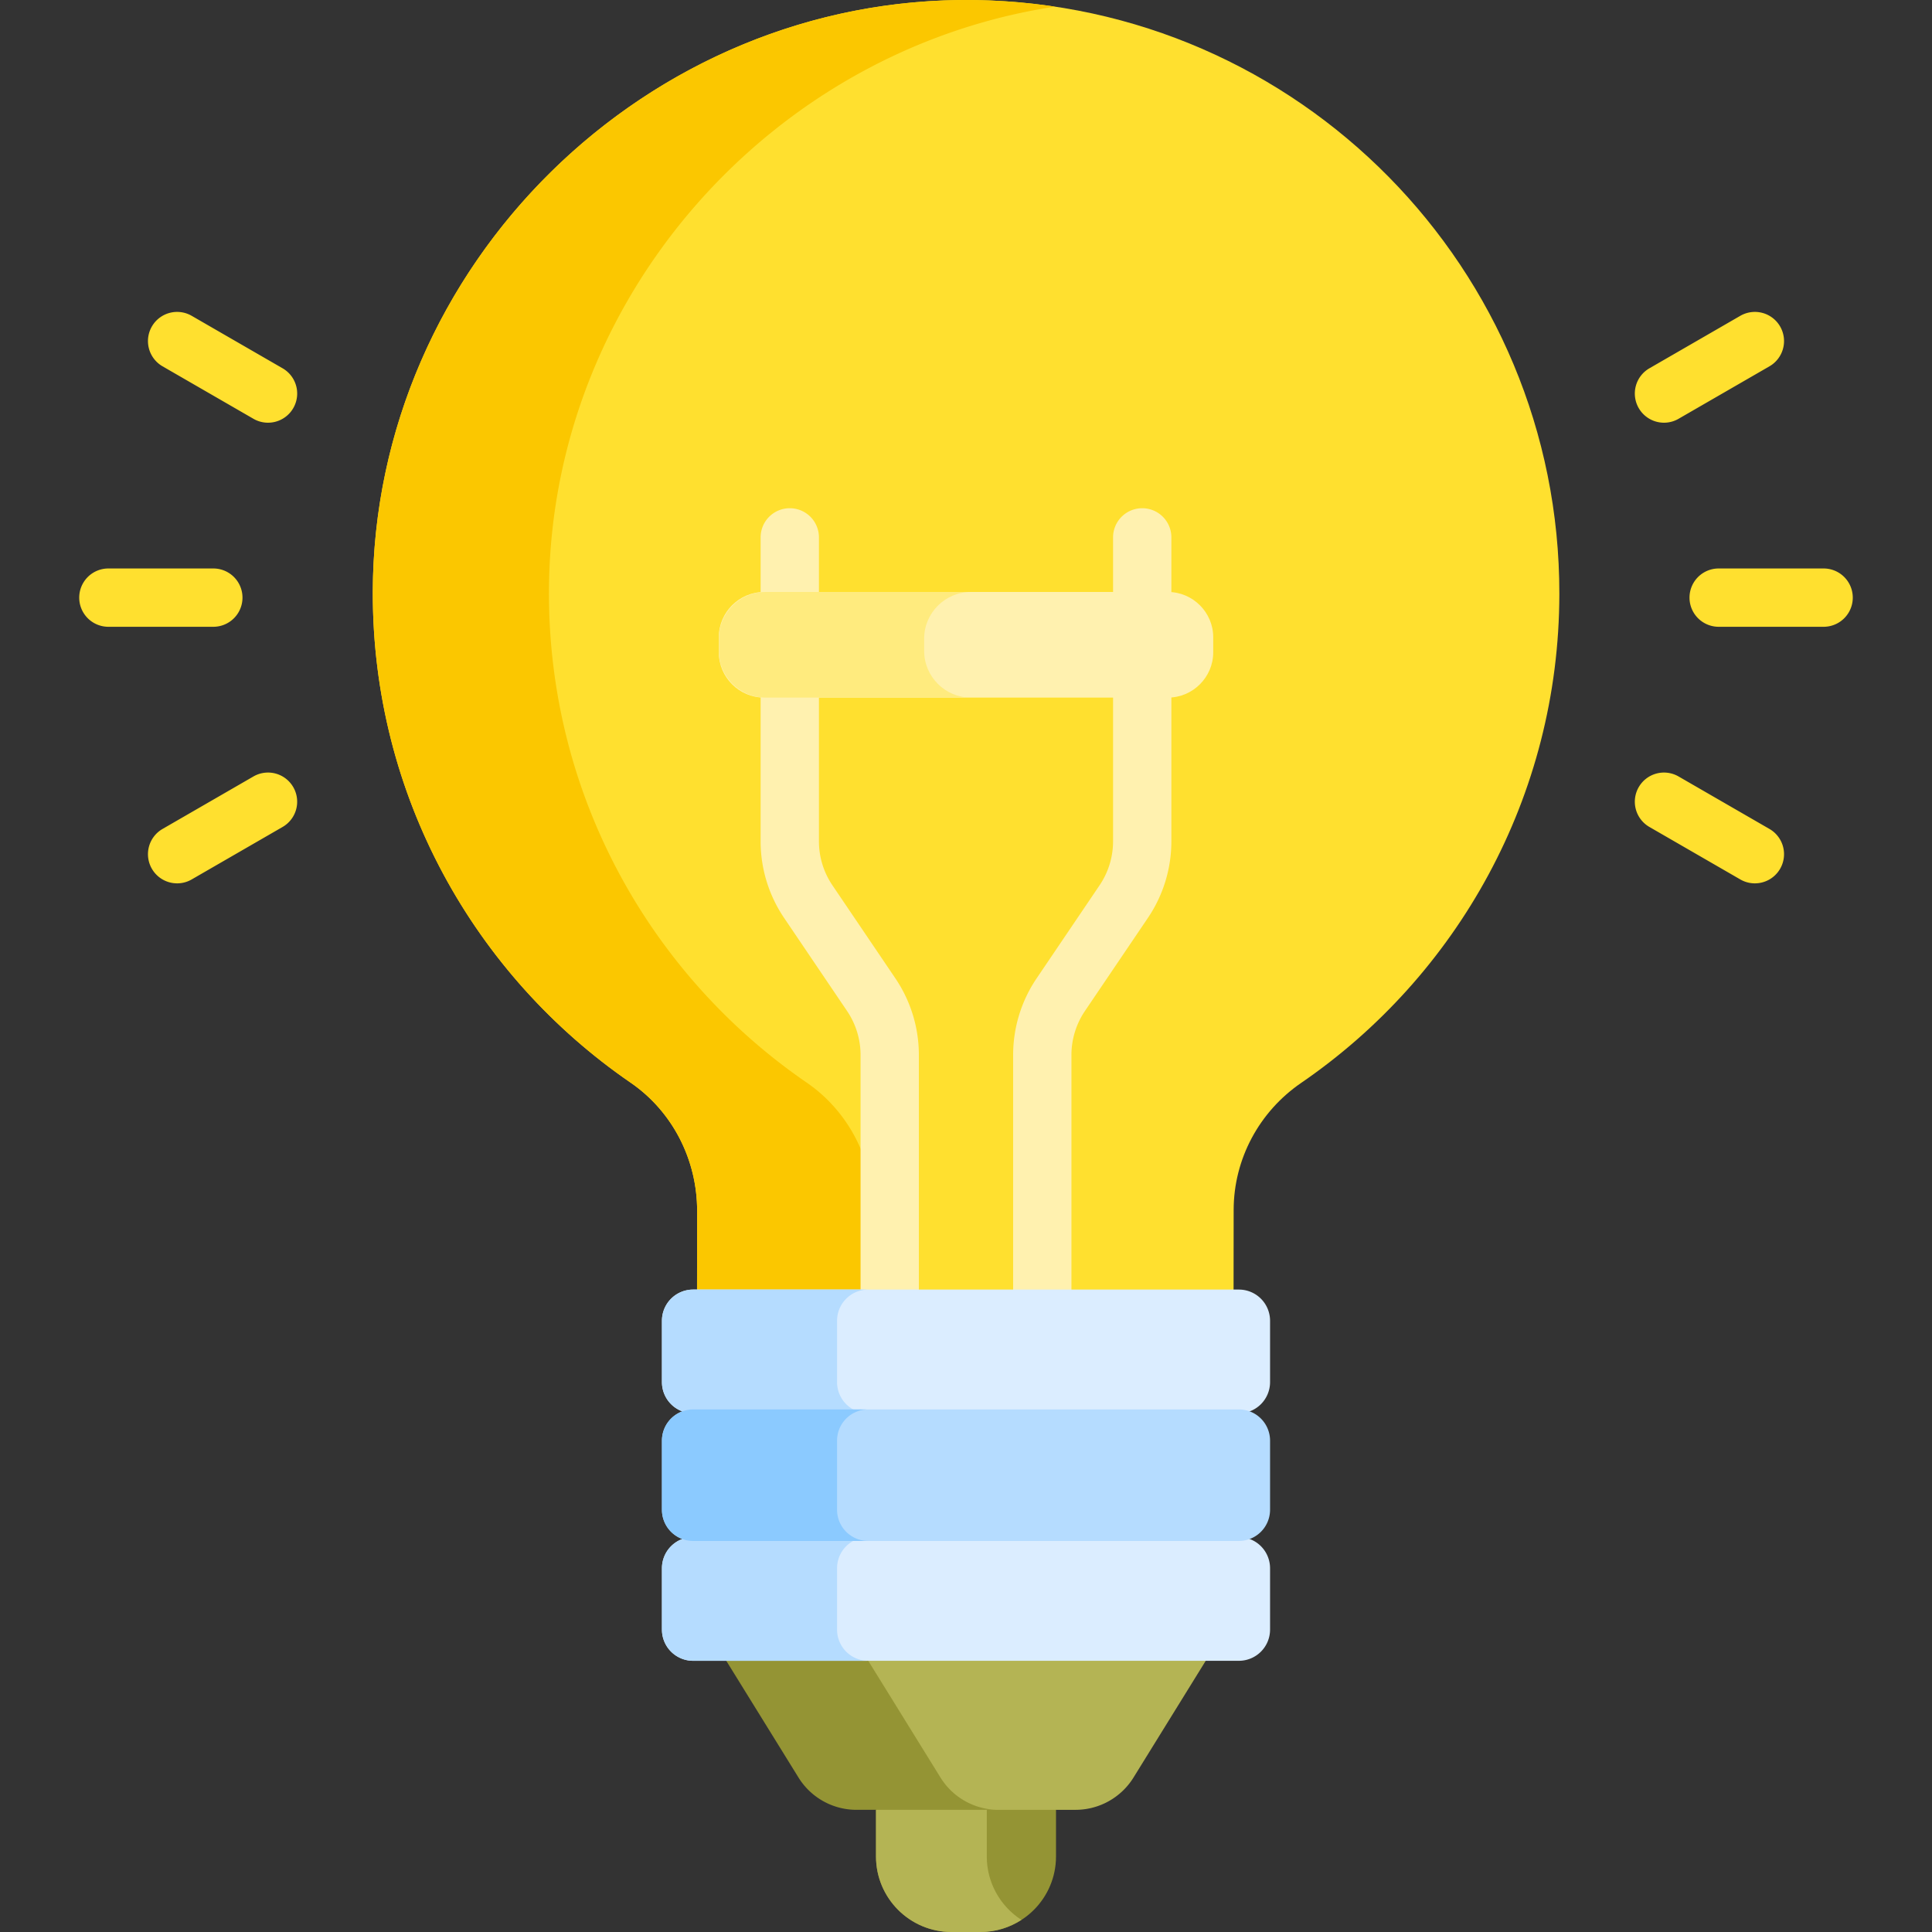
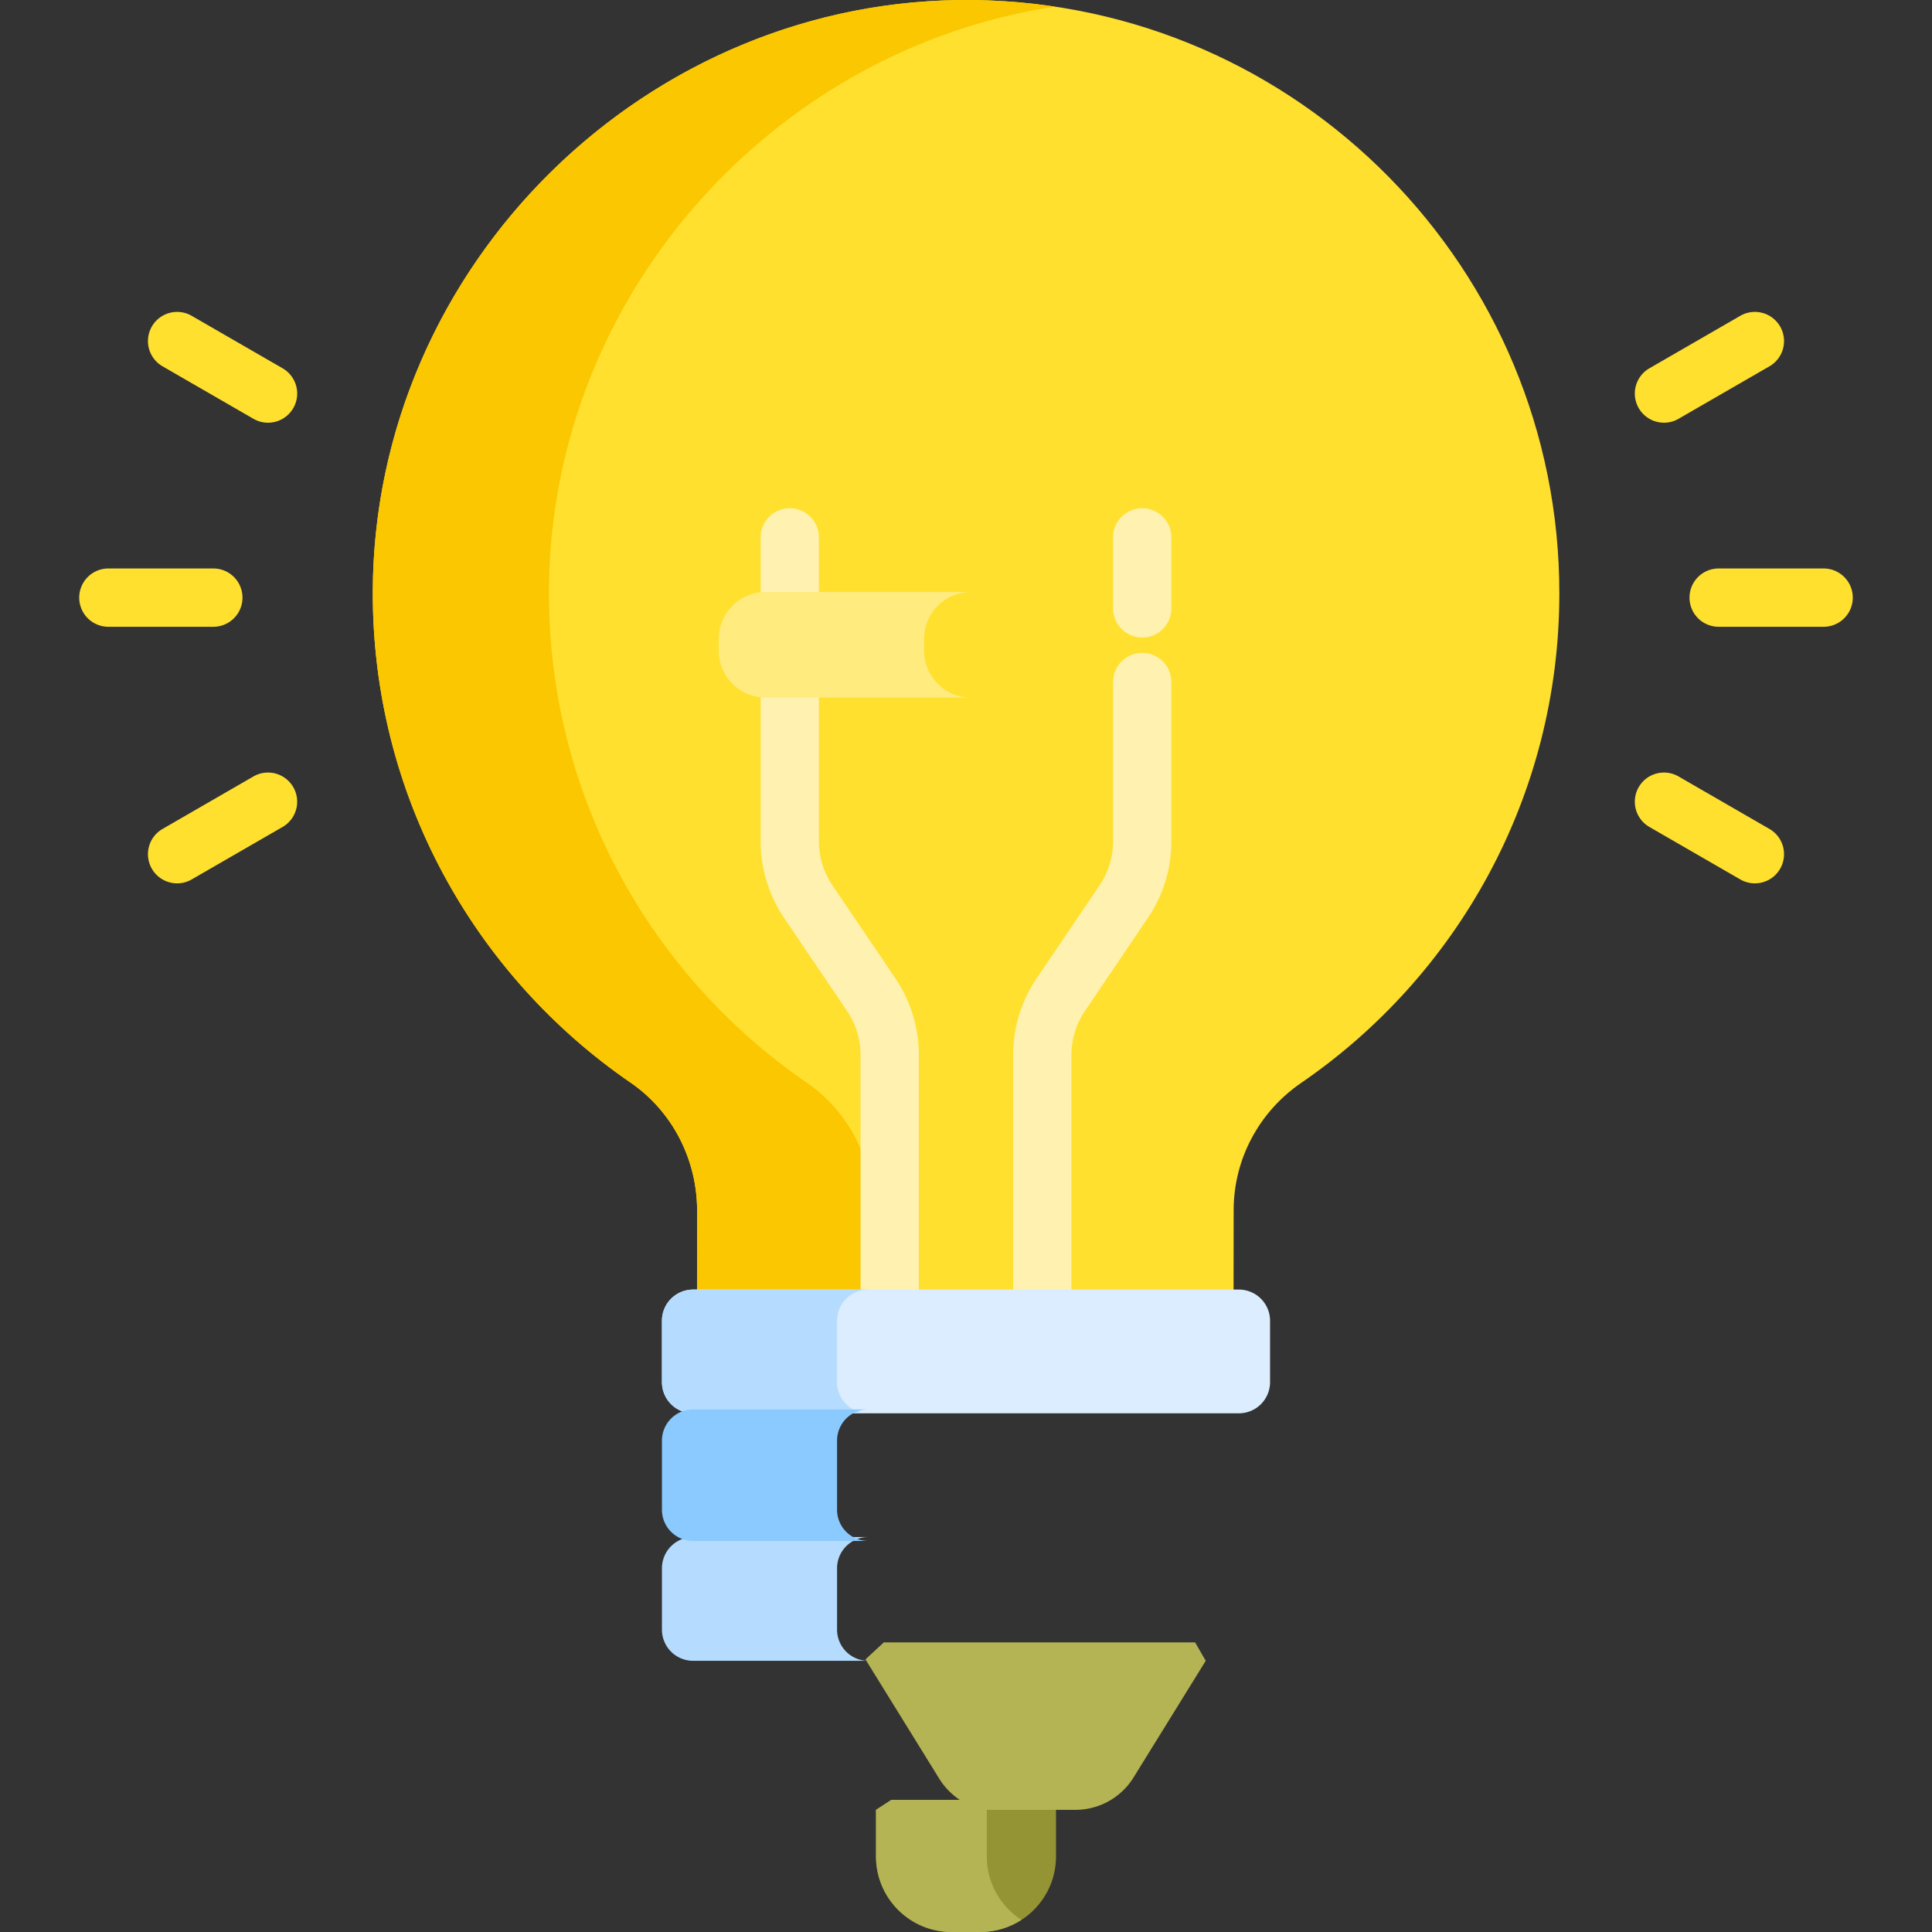
<svg xmlns="http://www.w3.org/2000/svg" version="1.1" width="512" height="512" x="0" y="0" viewBox="0 0 512 512" style="enable-background:new 0 0 512 512" xml:space="preserve" class="">
  <rect x="0" y="0" width="512" height="512" fill="#333333" stroke="none" />
  <g>
    <path fill="#949434" d="M276.543 476.973h-40.306l-4.089 2.648v12.358c0 11.057 8.963 20.02 20.02 20.02h7.664c11.057 0 20.02-8.964 20.02-20.02v-12.358z" opacity="1" data-original="#6b7ed9" class="" />
    <path fill="#b4b454" d="M261.508 491.98v-12.358l4.089-2.648h-29.36l-4.089 2.648v12.358c0 11.057 8.963 20.02 20.02 20.02h7.664c4.002 0 7.721-1.187 10.848-3.21-5.514-3.565-9.172-9.755-9.172-16.81z" opacity="1" data-original="#4d66d2" class="" />
    <path fill="#ffe02f" d="M258.2.014C171.514-1.166 98.947 70.252 98.795 156.947c-.095 53.936 26.979 101.565 68.307 129.956 11.158 7.665 17.659 20.48 17.644 34.017l-.023 20.75 5.566 7.66 127.01.141 9.609-7.643.023-21.181c.015-13.492 6.757-26.033 17.885-33.662 41.271-28.295 68.368-75.766 68.428-129.586C413.34 71.236 344.107 1.184 258.2.014z" opacity="1" data-original="#ffe02f" class="" />
    <path fill="#fbc700" d="m236.971 349.33-5.567-7.66.023-20.75c.015-13.537-6.486-26.353-17.644-34.017-41.328-28.391-68.402-76.02-68.307-129.956.137-78.093 59.037-143.78 134.082-155.185A158.182 158.182 0 0 0 258.2.015C171.514-1.166 98.947 70.252 98.795 156.947c-.095 53.936 26.979 101.565 68.307 129.956 11.158 7.665 17.659 20.48 17.644 34.017l-.023 20.75 5.566 7.66 127.01.141.065-.052z" opacity="1" data-original="#fbc700" class="" />
    <path fill="#fff1af" d="M209.299 168.95a7.726 7.726 0 0 1-7.726-7.726V142.41a7.726 7.726 0 1 1 15.452 0v18.814a7.726 7.726 0 0 1-7.726 7.726zM302.701 168.95a7.726 7.726 0 0 1-7.726-7.726V142.41a7.726 7.726 0 1 1 15.452 0v18.814a7.725 7.725 0 0 1-7.726 7.726zM235.782 349.476a7.726 7.726 0 0 1-7.726-7.726v-62.14c0-4.188-1.24-8.236-3.588-11.706l-16.654-24.618a36.21 36.21 0 0 1-6.241-20.364v-42.174a7.726 7.726 0 1 1 15.452 0v42.174c0 4.189 1.24 8.236 3.587 11.706l16.654 24.618a36.213 36.213 0 0 1 6.241 20.364v62.14a7.725 7.725 0 0 1-7.725 7.726zM276.218 349.476a7.726 7.726 0 0 1-7.726-7.726v-62.14a36.213 36.213 0 0 1 6.241-20.364l16.654-24.619a20.812 20.812 0 0 0 3.587-11.705v-42.174a7.726 7.726 0 1 1 15.452 0v42.174a36.213 36.213 0 0 1-6.241 20.364l-16.654 24.619a20.813 20.813 0 0 0-3.588 11.705v62.14a7.725 7.725 0 0 1-7.725 7.726z" opacity="1" data-original="#fff1af" class="" />
    <path fill="#ffe02f" d="M71.02 112.021a7.687 7.687 0 0 1-3.856-1.037L43.076 97.077a7.726 7.726 0 0 1-2.828-10.554 7.724 7.724 0 0 1 10.554-2.828L74.89 97.602a7.726 7.726 0 0 1-3.87 14.419zM465.054 234.097a7.687 7.687 0 0 1-3.856-1.037l-24.088-13.907a7.725 7.725 0 0 1-2.828-10.554 7.724 7.724 0 0 1 10.554-2.828l24.088 13.907a7.725 7.725 0 0 1 2.828 10.554 7.723 7.723 0 0 1-6.698 3.865zM56.535 166.104H28.721a7.726 7.726 0 1 1 0-15.452h27.815a7.726 7.726 0 1 1-.001 15.452zM483.279 166.104h-27.815a7.726 7.726 0 1 1 0-15.452h27.815a7.726 7.726 0 1 1 0 15.452zM46.946 234.097a7.722 7.722 0 0 1-6.698-3.865 7.726 7.726 0 0 1 2.828-10.554l24.088-13.907a7.724 7.724 0 0 1 10.554 2.828 7.726 7.726 0 0 1-2.828 10.554L50.802 233.06a7.684 7.684 0 0 1-3.856 1.037zM440.98 112.021a7.723 7.723 0 0 1-6.698-3.865 7.725 7.725 0 0 1 2.828-10.554l24.088-13.907a7.725 7.725 0 0 1 10.554 2.828 7.725 7.725 0 0 1-2.828 10.554l-24.088 13.907a7.687 7.687 0 0 1-3.856 1.037z" opacity="1" data-original="#ffe02f" class="" />
    <path fill="#b4b454" d="M316.72 435.251h-82.507l-4.861 4.506 19.551 31.598a18.455 18.455 0 0 0 11.555 8.267h24.57a18.068 18.068 0 0 0 15.365-8.561l19.137-30.929z" opacity="1" data-original="#8896e0" class="" />
-     <path fill="#949434" d="m249.235 471.06-19.138-30.929 5.265-4.88h-37.628l-5.265 4.88 19.138 30.929a18.068 18.068 0 0 0 15.365 8.561H264.6a18.07 18.07 0 0 1-15.365-8.561z" opacity="1" data-original="#6b7ed9" class="" />
    <path fill="#dbedff" d="M328.311 341.749H183.689a8.268 8.268 0 0 0-8.268 8.268v16.257a8.268 8.268 0 0 0 8.268 8.268h144.622a8.268 8.268 0 0 0 8.268-8.268v-16.257a8.268 8.268 0 0 0-8.268-8.268z" opacity="1" data-original="#dbedff" class="" />
    <path fill="#b5dcff" d="M221.829 366.275v-16.257a8.268 8.268 0 0 1 8.268-8.268h-46.409a8.268 8.268 0 0 0-8.268 8.268v16.257a8.268 8.268 0 0 0 8.268 8.268h46.409a8.268 8.268 0 0 1-8.268-8.268z" opacity="1" data-original="#b5dcff" class="" />
-     <path fill="#dbedff" d="M328.311 407.337H183.689a8.268 8.268 0 0 0-8.268 8.268v16.257a8.268 8.268 0 0 0 8.268 8.268h144.622a8.268 8.268 0 0 0 8.268-8.268v-16.257a8.268 8.268 0 0 0-8.268-8.268z" opacity="1" data-original="#dbedff" class="" />
    <path fill="#b5dcff" d="M221.829 431.863v-16.257a8.268 8.268 0 0 1 8.268-8.268h-46.409a8.268 8.268 0 0 0-8.268 8.268v16.257a8.268 8.268 0 0 0 8.268 8.268h46.409a8.268 8.268 0 0 1-8.268-8.268z" opacity="1" data-original="#b5dcff" class="" />
-     <path fill="#fff1af" d="M309.518 184.868H202.482c-6.6 0-12-5.4-12-12v-3.987c0-6.6 5.4-12 12-12h107.035c6.6 0 12 5.4 12 12v3.987c.001 6.6-5.399 12-11.999 12z" opacity="1" data-original="#fff1af" class="" />
    <path fill="#ffeb7e" d="M244.91 172.506v-3.262c0-6.799 5.563-12.362 12.362-12.362h-54.428c-6.799 0-12.362 5.563-12.362 12.362v3.262c0 6.799 5.563 12.362 12.362 12.362h54.428c-6.799 0-12.362-5.563-12.362-12.362z" opacity="1" data-original="#ffeb7e" class="" />
-     <path fill="#b5dcff" d="M328.311 373.513H183.689a8.268 8.268 0 0 0-8.268 8.268v18.318a8.268 8.268 0 0 0 8.268 8.268h144.622a8.268 8.268 0 0 0 8.268-8.268v-18.318a8.268 8.268 0 0 0-8.268-8.268z" opacity="1" data-original="#b5dcff" class="" />
    <path fill="#8bcaff" d="M221.829 400.099v-18.318a8.268 8.268 0 0 1 8.268-8.268h-46.409a8.268 8.268 0 0 0-8.268 8.268v18.318a8.268 8.268 0 0 0 8.268 8.268h46.409a8.267 8.267 0 0 1-8.268-8.268z" opacity="1" data-original="#8bcaff" class="" />
  </g>
</svg>